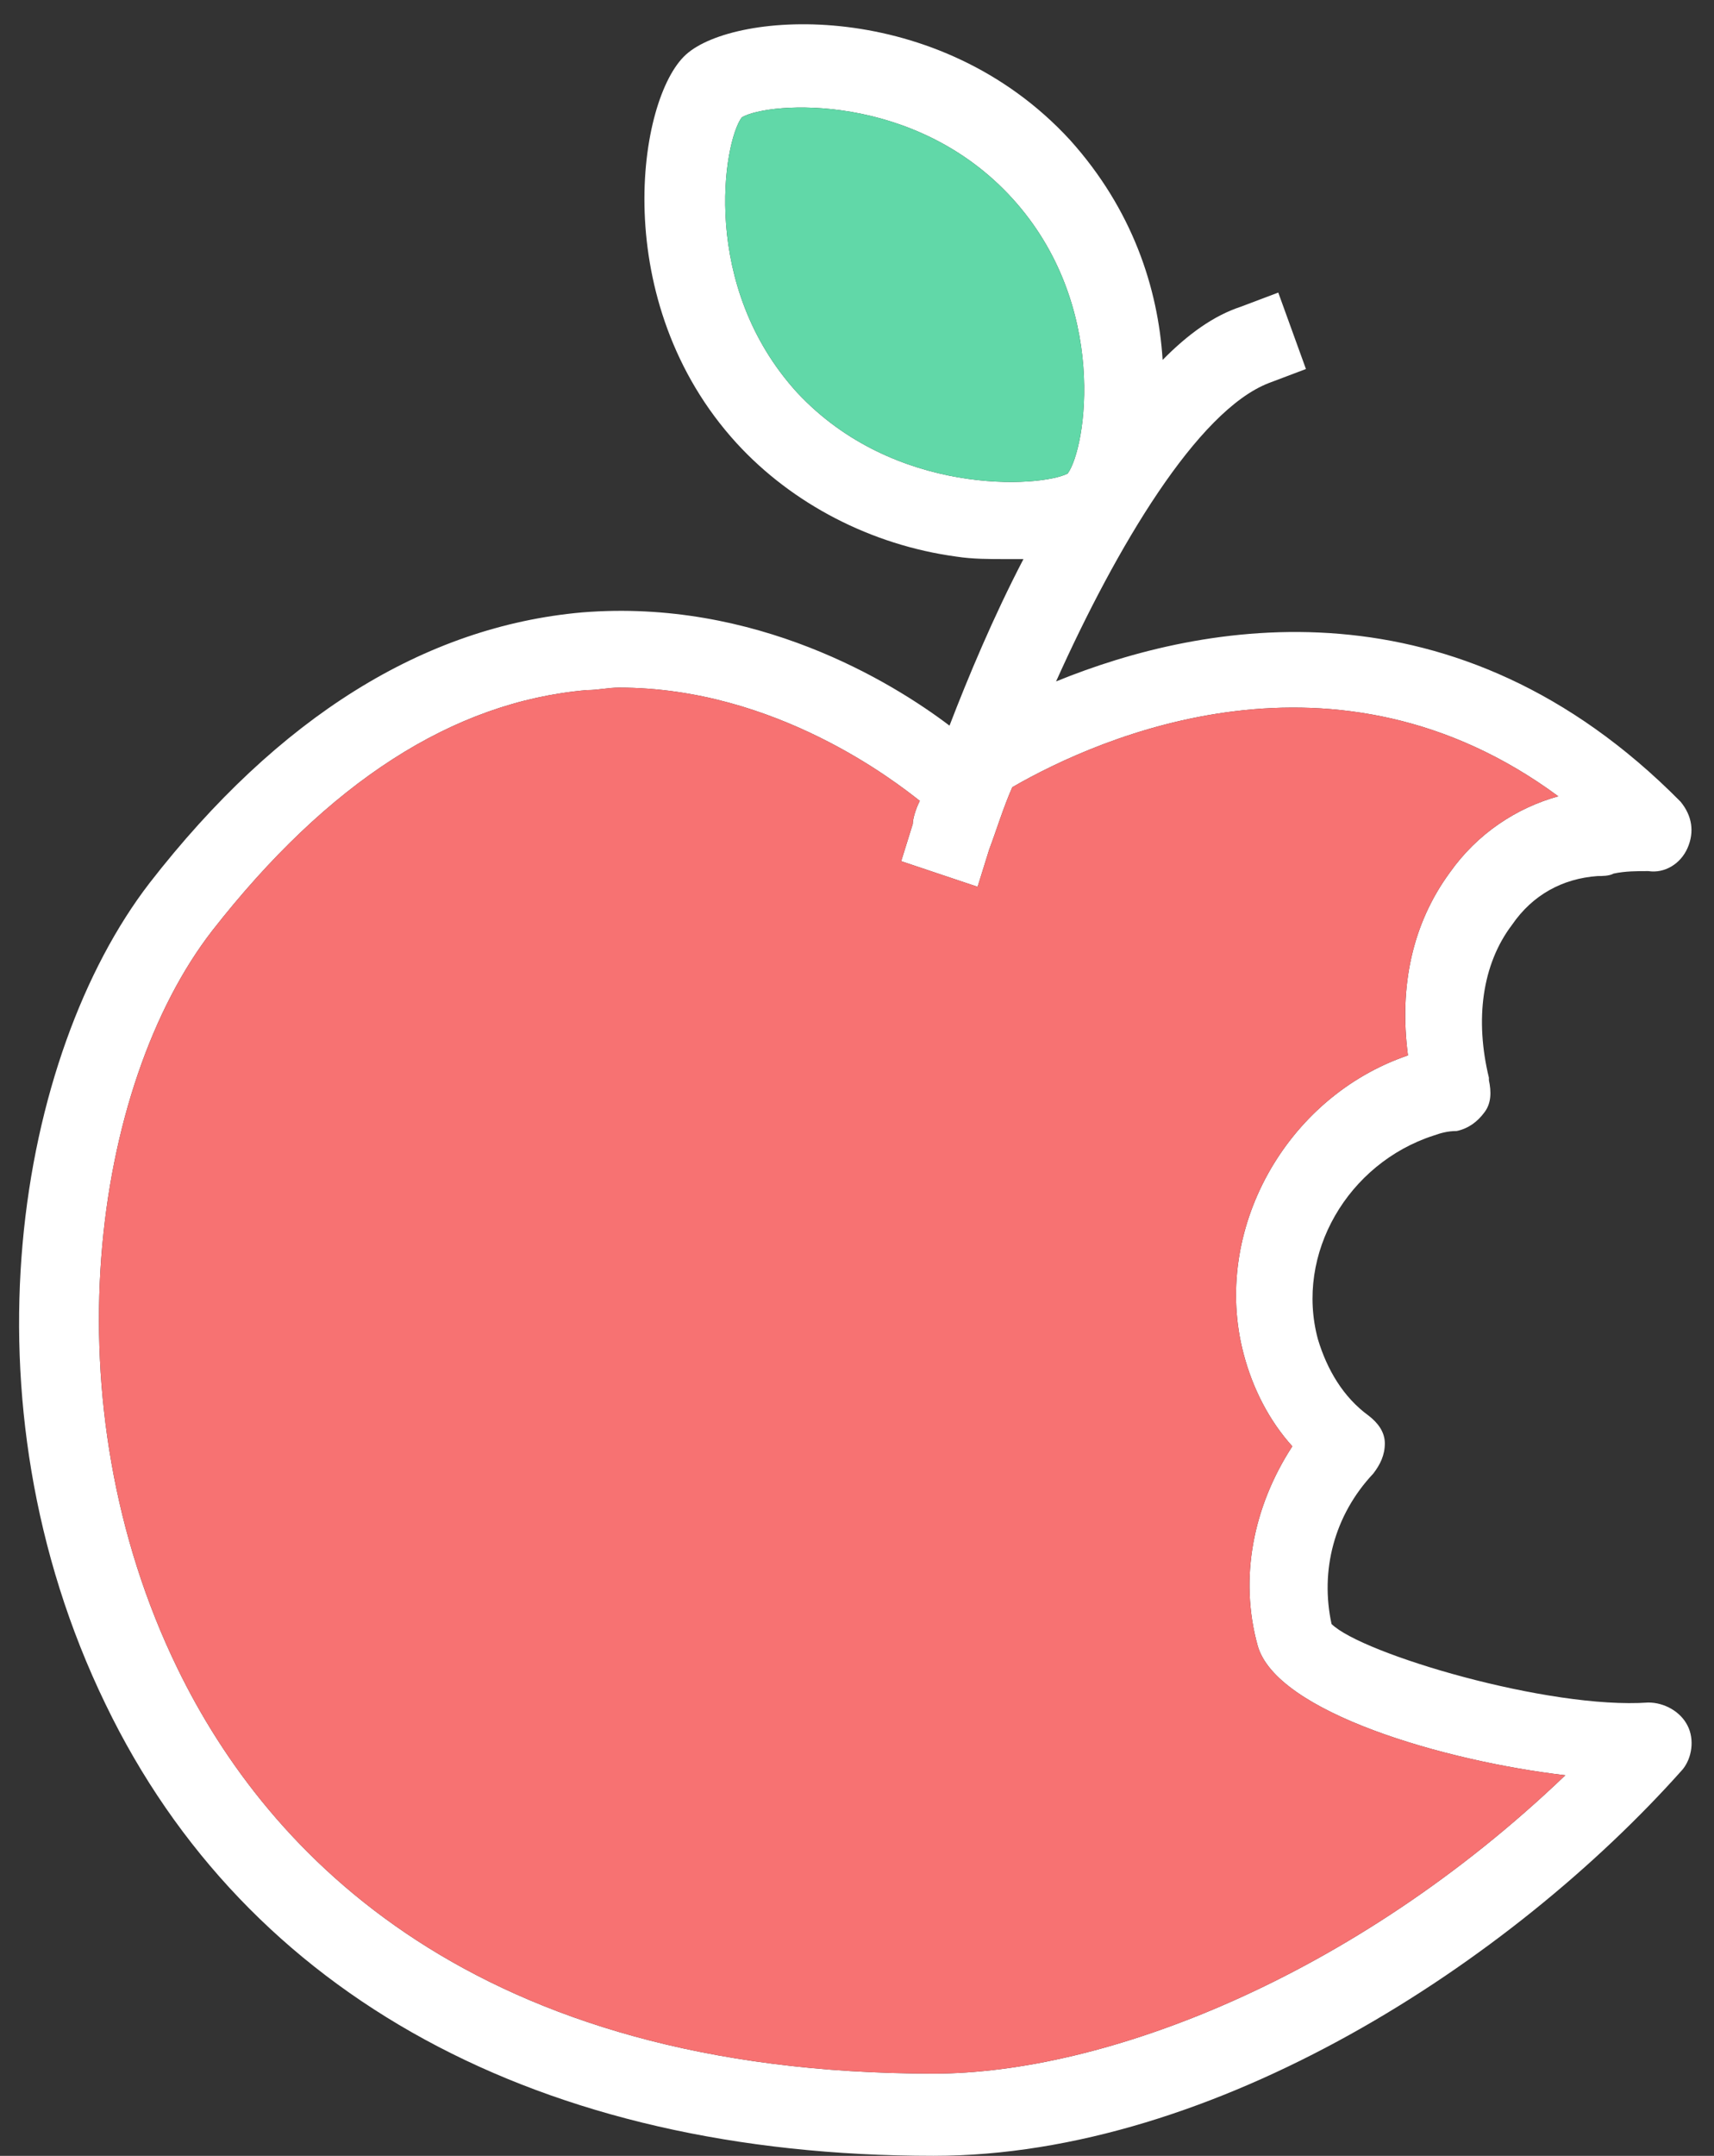
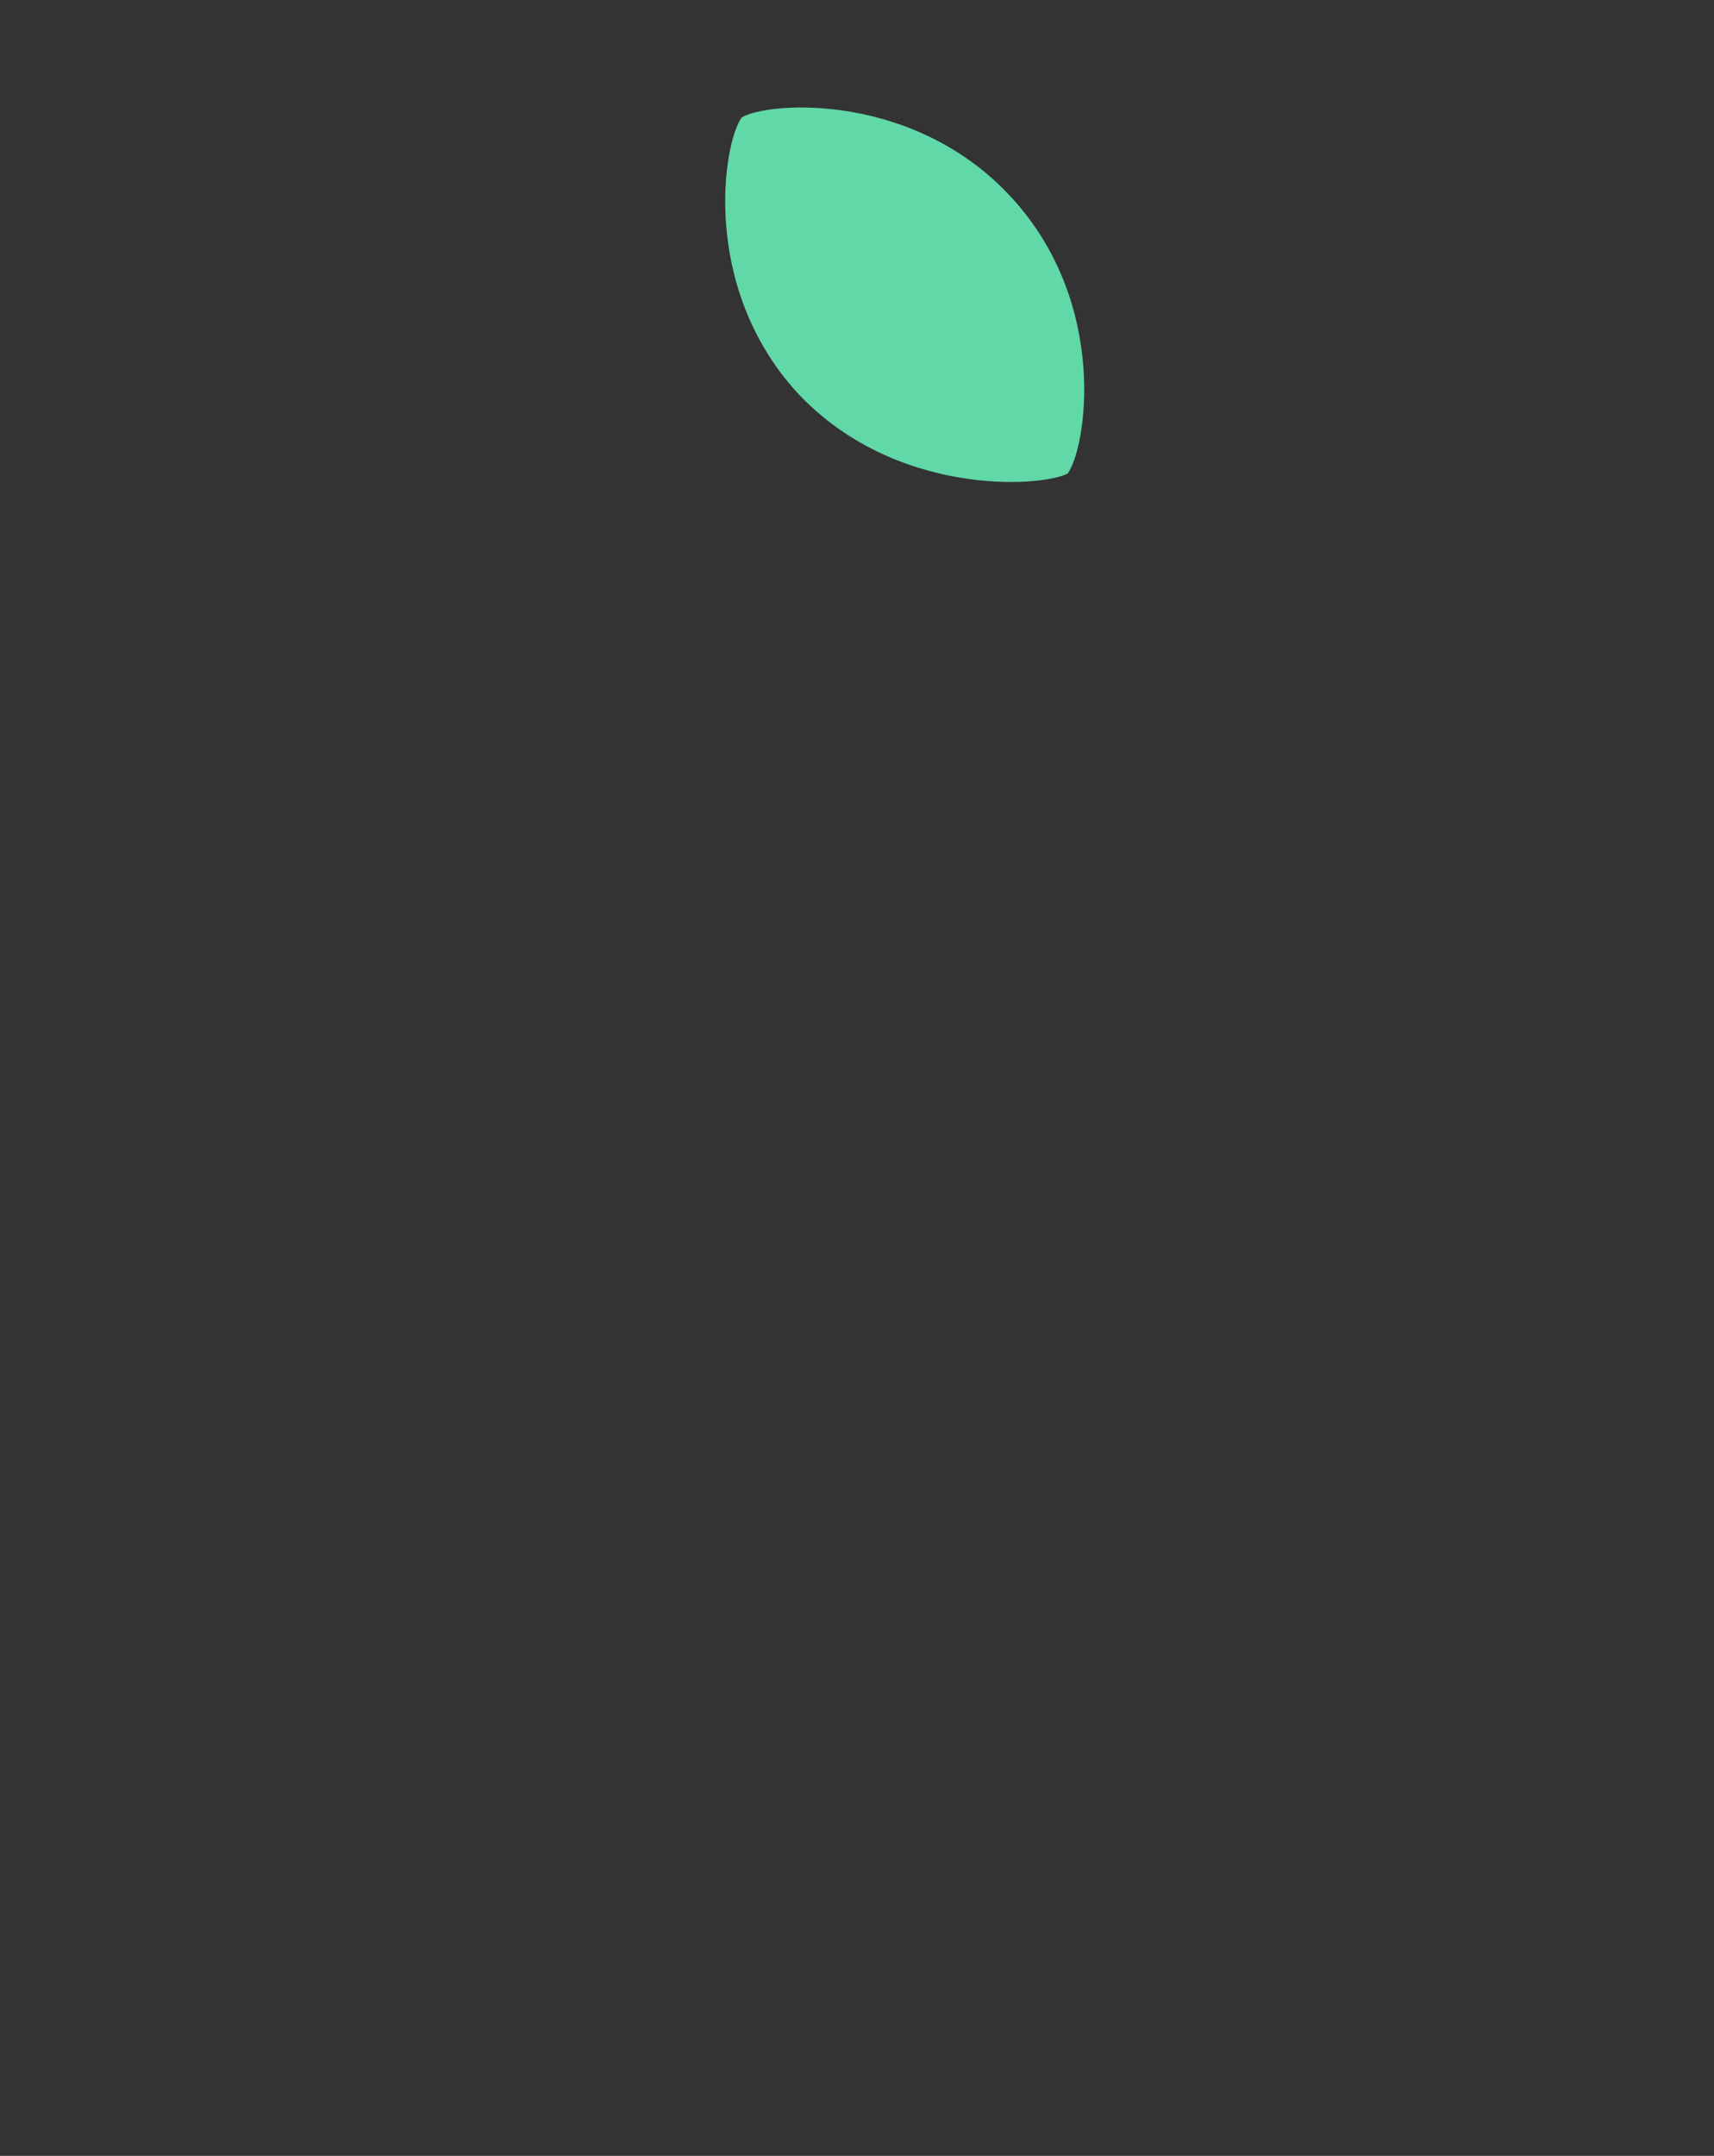
<svg xmlns="http://www.w3.org/2000/svg" version="1.1" id="Layer_1" x="0px" y="0px" viewBox="0 0 415 521.7" style="enable-background:new 0 0 415 521.7;" xml:space="preserve">
  <rect x="0" y="0" width="415" height="521.7" fill="#333333" stroke="none" />
  <style type="text/css">
	.st0{fill:#FFFFFF;}
	.st1{fill:#61D8A8;}
	.st2{fill:#F77272;}
</style>
  <g>
-     <path class="st0" d="M408.6,417.6c-1.7-3.4-5.6-5.6-9.5-5.6c-24.1,1.7-69.4-11.8-76.7-19c-2.8-12.9,0.6-26.3,10.1-36.4   c1.7-2.2,2.8-4.5,2.8-7.3s-1.7-5-3.9-6.7c-6.2-4.5-10.1-11.2-12.3-18.5c-5.6-20.7,7.3-42.6,28-49.3c1.7-0.6,3.4-1.1,5.6-1.1   c2.8-0.6,5-2.2,6.7-4.5c1.7-2.2,1.7-5,1.1-7.8v-0.6c-3.4-14-1.7-27.4,5.6-37c5-7.3,12.3-11.2,20.7-11.8c1.1,0,2.8,0,3.9-0.6   c2.8-0.6,5.6-0.6,8.4-0.6c3.9,0.6,7.8-1.7,9.5-5.6c1.7-3.9,1.1-7.8-1.7-11.2c-54.3-54.9-115.4-43.7-151.2-29.1   c14.6-32.5,34.2-65.5,51.5-72.2l9-3.4l-6.7-18.5l-9,3.4c-6.7,2.2-12.9,6.7-19,12.9c-1.1-17.4-7.3-36.4-22.4-53.2   c-31.9-34.7-81.2-31.4-93-20.7c-11.8,10.6-19,59.9,12.3,94.1c13.4,14.6,32.5,24.6,53.2,27.4c3.9,0.6,7.8,0.6,12.3,0.6h3.9   c-7.3,14-13.4,28.6-17.9,40.3c-14-10.6-47-30.8-89-27.4c-38.1,3.4-73.4,25.2-104.7,65.5C4.3,255.1-10.3,338.6,25.6,412.5   C59.7,483.1,130.8,521.7,226,521.7c68.3,0,140-47,181.4-93.5C409.7,425.4,410.3,420.9,408.6,417.6L408.6,417.6z M193,95   c-23.5-25.8-17.9-60.5-13.4-66.6c6.7-3.9,42-6.2,65.5,19.6s17.9,60.5,13.4,66.6C251.8,118,216.5,120.2,193,95z M226.1,501.8   c-111.4,0-161.3-53.2-183.1-98c-31.4-64.4-20.7-141.1,8.4-178.6c28-35.8,58.2-55.4,90.7-58.2c2.8,0,5-0.6,7.8-0.6   c38.1,0,67.2,23,72.8,27.4c-1.1,2.2-1.7,4.5-1.7,5.6l-2.8,9l18.5,6.2l2.8-9c1.7-4.5,3.4-10.1,5.6-15.1   c21.3-12.3,78.4-37.5,132.2,2.2c-10.1,2.8-19.6,9-26.3,18.5c-9,12.3-12.3,27.4-10.1,44.2c-29.7,10.1-47.6,42.6-39.8,72.2   c2.2,8.4,6.2,16.2,11.8,22.4c-9.5,14.6-12.9,31.9-8.4,48.2c4.5,16.2,45.4,28,74.5,31.4C327.5,478.9,267,501.8,226.1,501.8   L226.1,501.8z" />
-   </g>
+     </g>
  <path class="st1" d="M193,95c-23.5-25.8-17.9-60.5-13.4-66.6c6.7-3.9,42-6.2,65.5,19.6s17.9,60.5,13.4,66.6  C251.8,118,216.5,120.2,193,95z" />
-   <path class="st2" d="M226.1,501.8c-111.4,0-161.3-53.2-183.1-98c-31.4-64.4-20.7-141.1,8.4-178.6c28-35.8,58.2-55.4,90.7-58.2  c2.8,0,5-0.6,7.8-0.6c38.1,0,67.2,23,72.8,27.4c-1.1,2.2-1.7,4.5-1.7,5.6l-2.8,9l18.5,6.2l2.8-9c1.7-4.5,3.4-10.1,5.6-15.1  c21.3-12.3,78.4-37.5,132.2,2.2c-10.1,2.8-19.6,9-26.3,18.5c-9,12.3-12.3,27.4-10.1,44.2c-29.7,10.1-47.6,42.6-39.8,72.2  c2.2,8.4,6.2,16.2,11.8,22.4c-9.5,14.6-12.9,31.9-8.4,48.2c4.5,16.2,45.4,28,74.5,31.4C327.5,478.9,267,501.8,226.1,501.8  L226.1,501.8z" />
</svg>